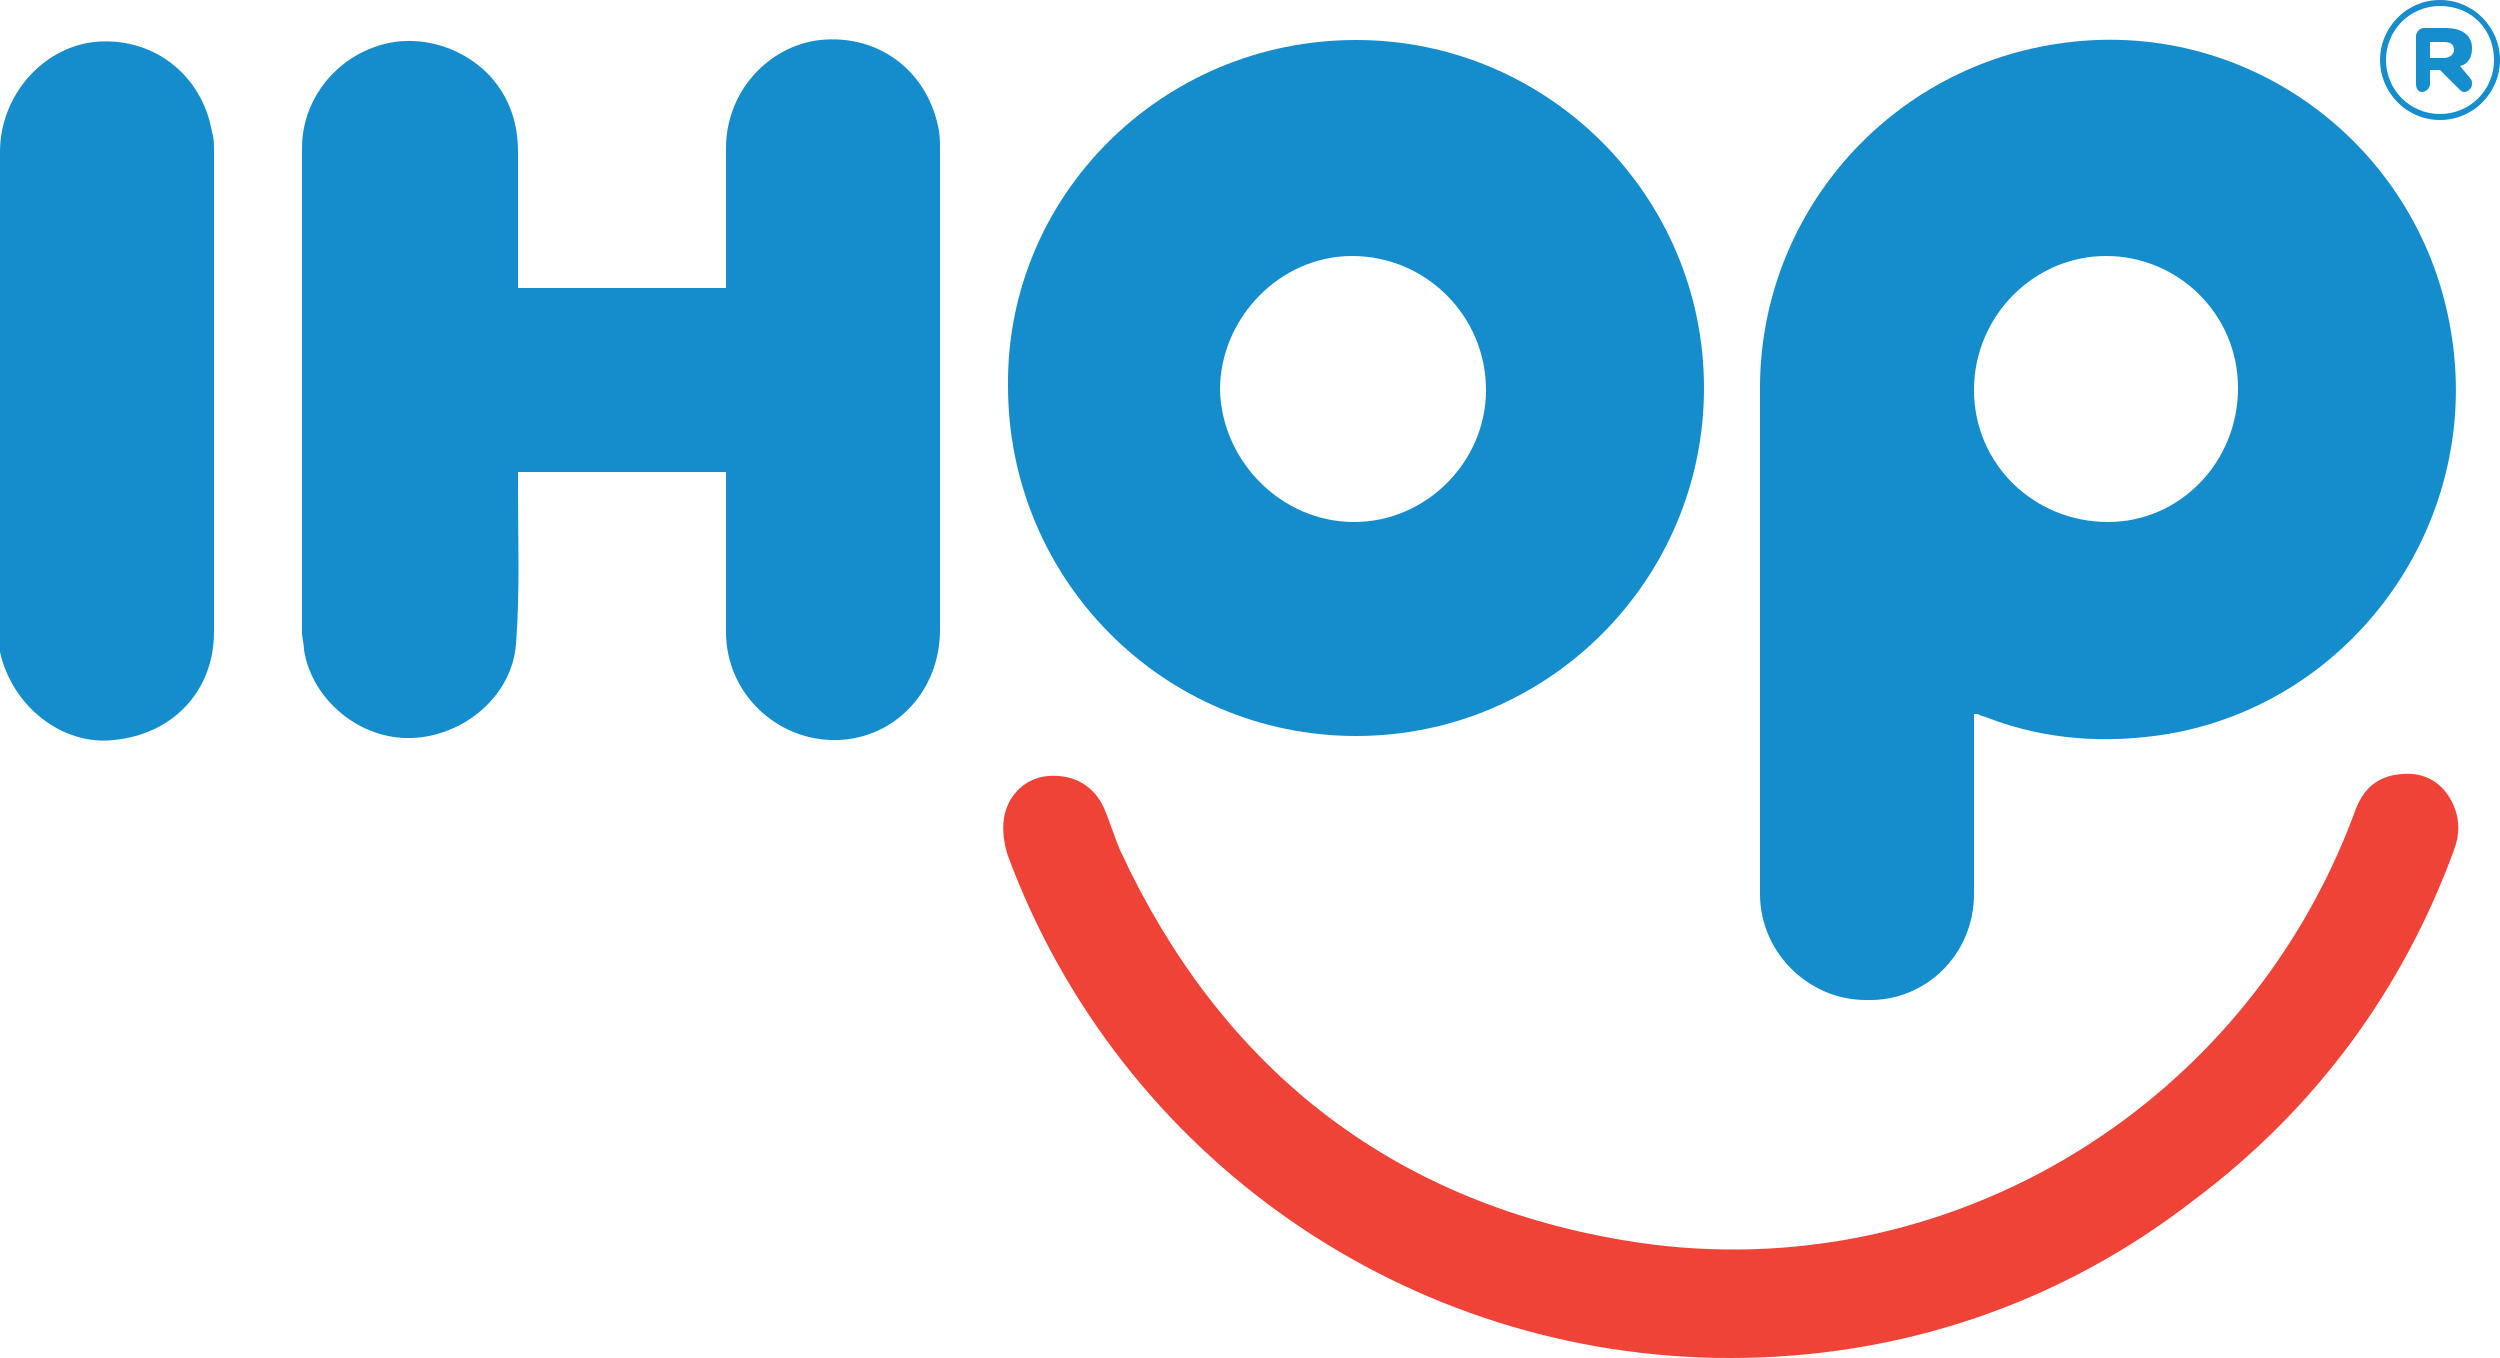
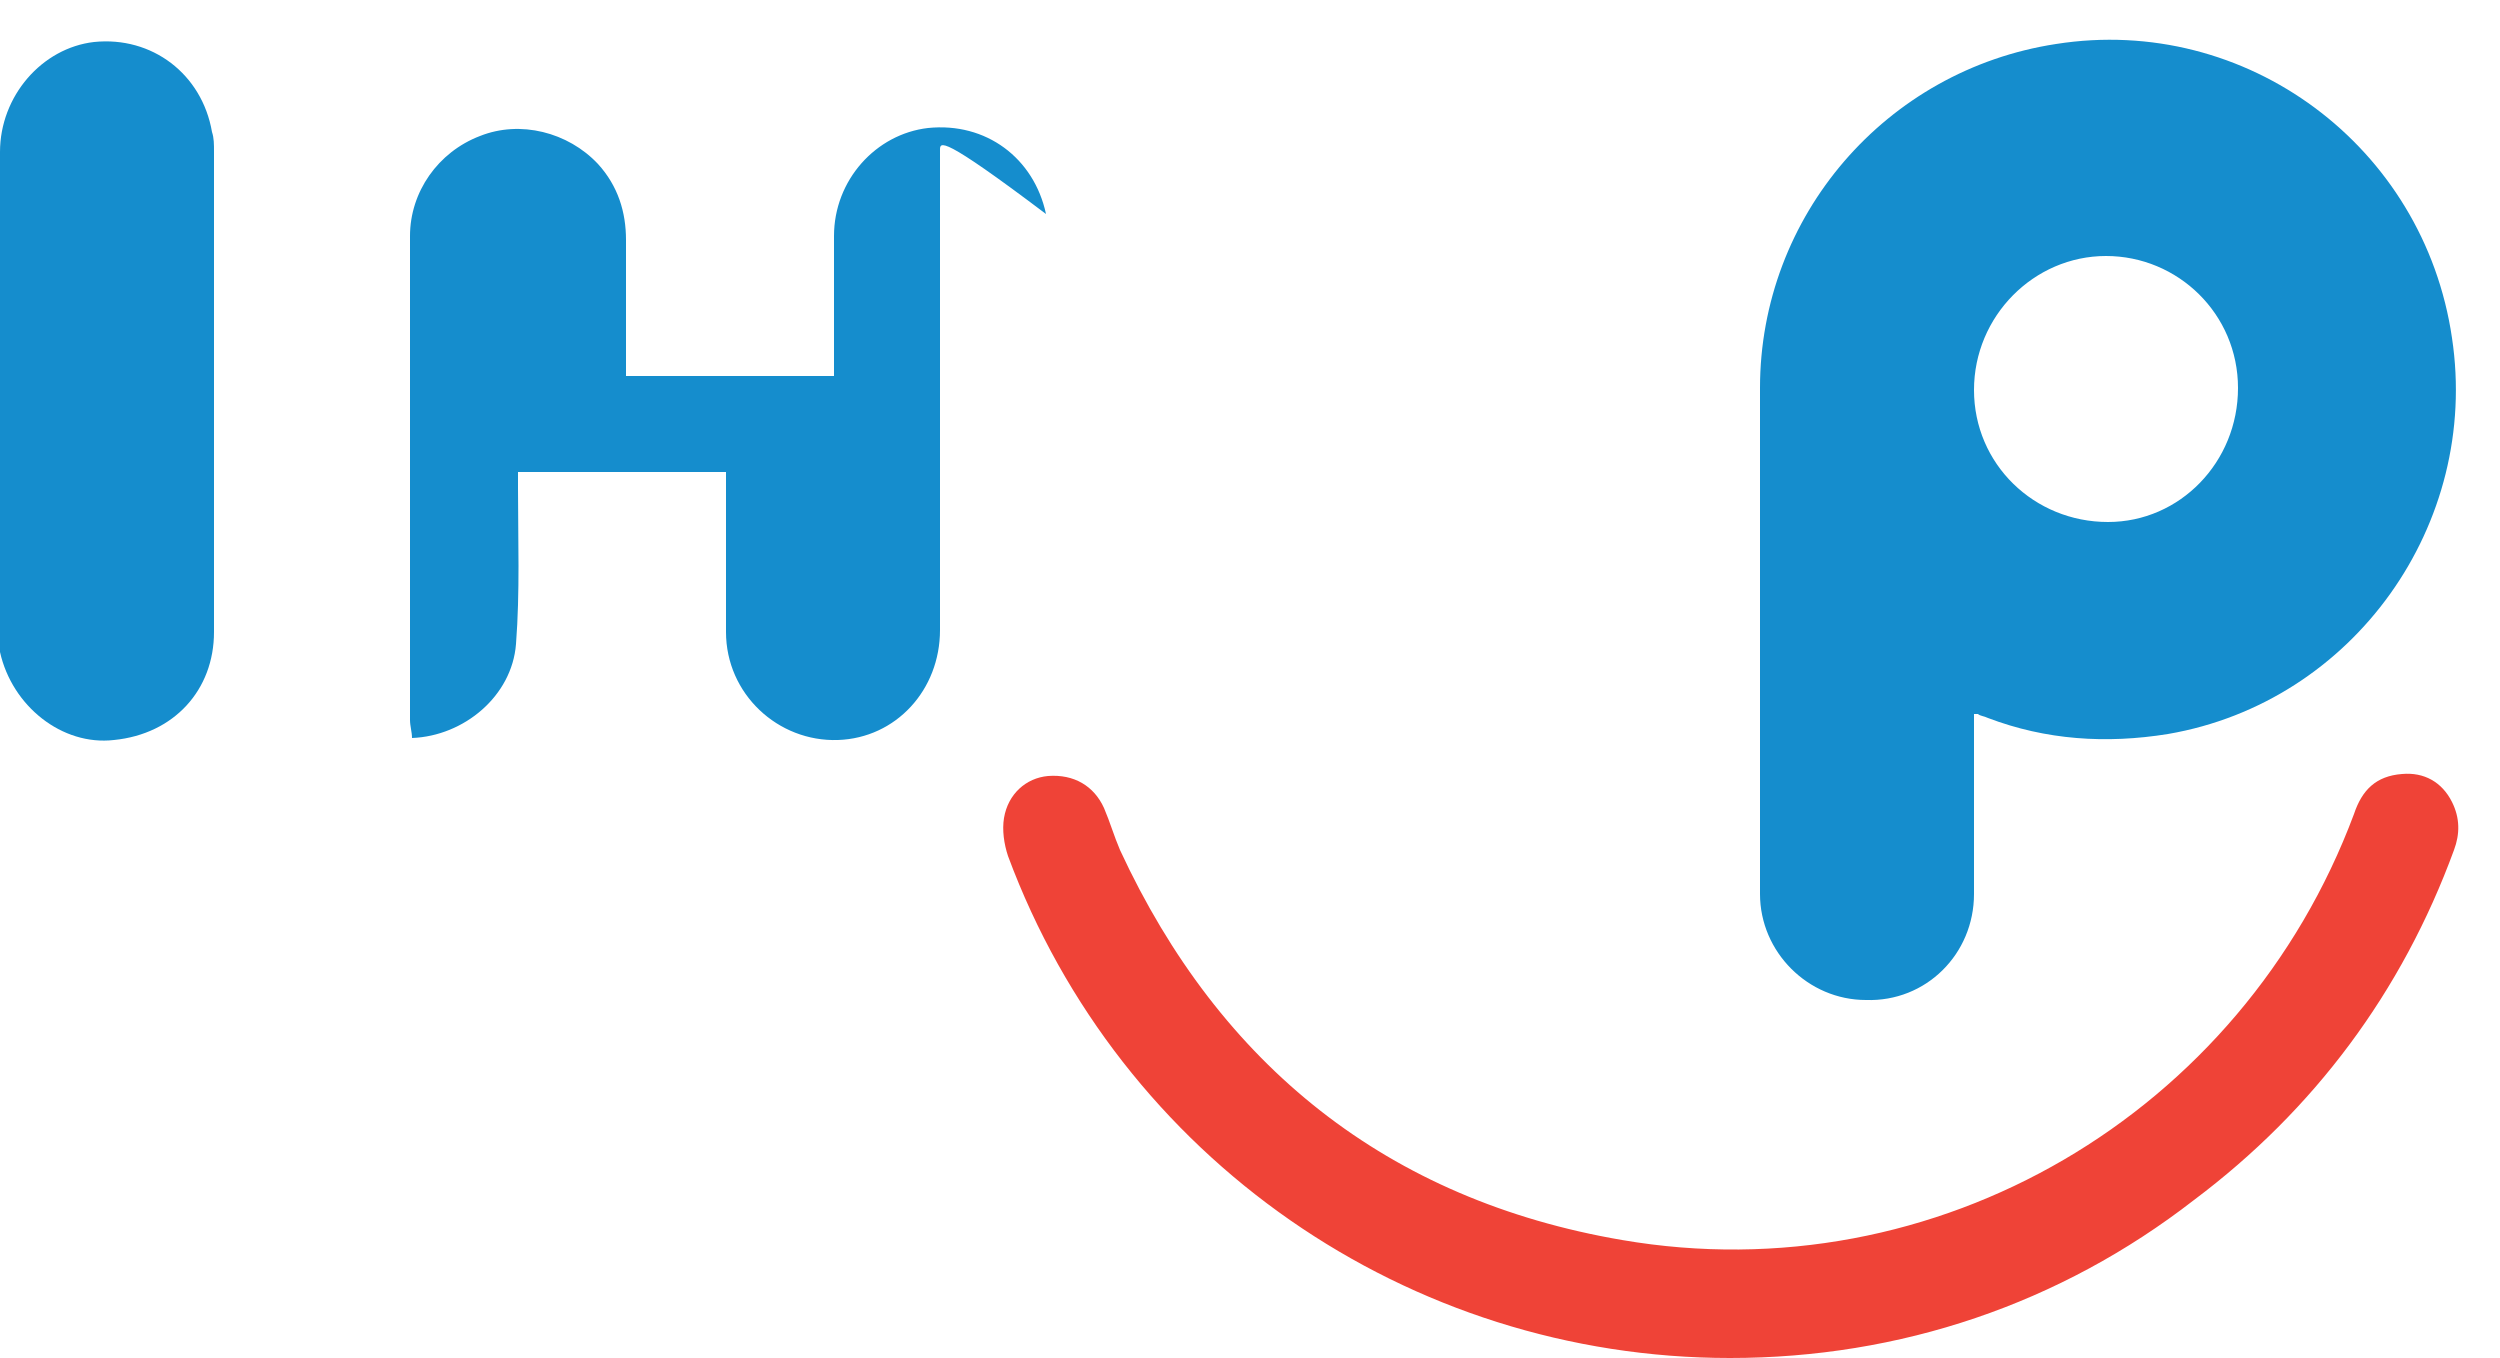
<svg xmlns="http://www.w3.org/2000/svg" version="1.1" id="Layer_1" x="0px" y="0px" width="125px" height="67.9px" viewBox="0 0 125 67.9" style="enable-background:new 0 0 125 67.9;" xml:space="preserve">
  <style type="text/css">
  .st0{fill:#EF4337;}
	.st1{fill:#158DCD;}
	.st2{fill:#168DCD;}
 </style>
  <title>
  IHOP / Blue
 </title>
  <desc>
  Created with Sketch.
 </desc>
  <g id="Symbols">
    <g id="IHOP-_x2F_-Blue">
      <g id="IHOP-blue">
        <path id="Fill-7" class="st0" d="M86.5,67.9c-16.1,0-30.5-10-36.1-25.1c-0.2-0.6-0.3-1.3-0.2-1.9c0.2-1.2,1.1-2,2.2-2.1     c1.3-0.1,2.3,0.5,2.8,1.6c0.3,0.7,0.5,1.4,0.8,2.1c5,10.8,13.4,17.5,25.1,19.5c15.7,2.7,31-6.3,36.6-21.3c0.4-1.2,1.1-1.9,2.4-2     c1.1-0.1,2,0.4,2.5,1.4c0.4,0.8,0.4,1.6,0.1,2.4c-2.6,7.1-7,13-13,17.5C103,65.2,95,67.9,86.5,67.9">
    </path>
        <path id="Fill-1" class="st1" d="M111.9,19.4c0-3.7-3-6.6-6.6-6.6c-3.6,0-6.6,3-6.6,6.7c0,3.7,3,6.6,6.7,6.6     C109,26.1,111.9,23.1,111.9,19.4 M98.7,35.7c0,3,0,6,0,9c0,3-2.4,5.4-5.4,5.3c-2.9,0-5.3-2.4-5.3-5.3c0-6.1,0-12.1,0-18.2     c0-2.4,0-4.7,0-7.1c0-8.6,6.3-15.9,14.8-17.2c9.5-1.5,18.4,5.1,19.8,14.7c1.4,9.3-4.9,18.2-14.2,19.8c-3.1,0.5-6.1,0.3-9-0.8     c-0.2-0.1-0.4-0.1-0.5-0.2C98.8,35.7,98.8,35.7,98.7,35.7">
    </path>
-         <path id="Fill-3" class="st1" d="M67.7,26.1c3.6,0,6.6-3,6.6-6.6c0-3.7-3-6.7-6.7-6.7c-3.6,0-6.6,3.1-6.6,6.7     C61.1,23.1,64.1,26.1,67.7,26.1 M67.8,2c9.6,0,17.4,7.8,17.4,17.4c0,9.6-7.8,17.4-17.4,17.4c-9.6,0-17.4-7.8-17.4-17.5     C50.3,9.8,58.1,2,67.8,2">
-     </path>
-         <path id="Fill-5" class="st1" d="M36.2,23.6H25.9c0,0.3,0,0.5,0,0.8c0,2.6,0.1,5.2-0.1,7.8c-0.2,2.6-2.6,4.6-5.2,4.7     c-2.6,0.1-5-1.9-5.4-4.4c0-0.3-0.1-0.6-0.1-0.9c0-8.1,0-16.1,0-24.2c0-2.2,1.4-4.2,3.5-5c2-0.8,4.4-0.2,5.9,1.4     c1,1.1,1.4,2.4,1.4,3.8c0,2,0,4,0,6v0.8h10.4v-0.7c0-2.1,0-4.2,0-6.3c0-2.8,2.1-5.1,4.7-5.4c2.9-0.3,5.3,1.5,5.9,4.3     C47,6.7,47,7.1,47,7.5c0,8,0,16,0,24c0,3-2.2,5.4-5.1,5.5c-3,0.1-5.6-2.3-5.6-5.4c0-2.4,0-4.8,0-7.2V23.6z">
+         <path id="Fill-5" class="st1" d="M36.2,23.6H25.9c0,0.3,0,0.5,0,0.8c0,2.6,0.1,5.2-0.1,7.8c-0.2,2.6-2.6,4.6-5.2,4.7     c0-0.3-0.1-0.6-0.1-0.9c0-8.1,0-16.1,0-24.2c0-2.2,1.4-4.2,3.5-5c2-0.8,4.4-0.2,5.9,1.4     c1,1.1,1.4,2.4,1.4,3.8c0,2,0,4,0,6v0.8h10.4v-0.7c0-2.1,0-4.2,0-6.3c0-2.8,2.1-5.1,4.7-5.4c2.9-0.3,5.3,1.5,5.9,4.3     C47,6.7,47,7.1,47,7.5c0,8,0,16,0,24c0,3-2.2,5.4-5.1,5.5c-3,0.1-5.6-2.3-5.6-5.4c0-2.4,0-4.8,0-7.2V23.6z">
    </path>
        <path id="Fill-10" class="st1" d="M0,19.5c0-4,0-8,0-11.9c0-2.8,2.1-5.2,4.7-5.5c2.9-0.3,5.4,1.6,5.9,4.5c0.1,0.3,0.1,0.6,0.1,1     c0,8,0,16,0,24c0,2.9-2,5.1-5,5.4c-2.6,0.3-5.1-1.7-5.7-4.4C0,32.1,0,31.8,0,31.4C0,27.4,0,23.4,0,19.5">
    </path>
      </g>
-       <path id="_xAE_" class="st2" d="M122,6c-1.7,0-3-1.4-3-3v0c0-1.6,1.3-3,3-3c1.7,0,3,1.4,3,3v0C125,4.6,123.7,6,122,6z M122,5.7    c1.5,0,2.7-1.2,2.7-2.7v0c0-1.5-1.1-2.7-2.7-2.7c-1.5,0-2.7,1.2-2.7,2.7v0C119.3,4.5,120.5,5.7,122,5.7z M120.8,4.2V1.8    c0-0.2,0.2-0.4,0.4-0.4h1.1c0.7,0,1.3,0.3,1.3,1c0,0.5-0.2,0.8-0.6,0.9l0.5,0.6c0.1,0.1,0.1,0.2,0.1,0.3c0,0.2-0.2,0.4-0.4,0.4    c-0.1,0-0.2-0.1-0.3-0.2L122,3.5h-0.5v0.7c0,0.2-0.2,0.4-0.4,0.4C120.9,4.6,120.8,4.4,120.8,4.2z M121.5,2.9h0.7    c0.3,0,0.5-0.2,0.5-0.4c0-0.3-0.2-0.4-0.5-0.4h-0.7V2.9z">
-    </path>
    </g>
  </g>
</svg>